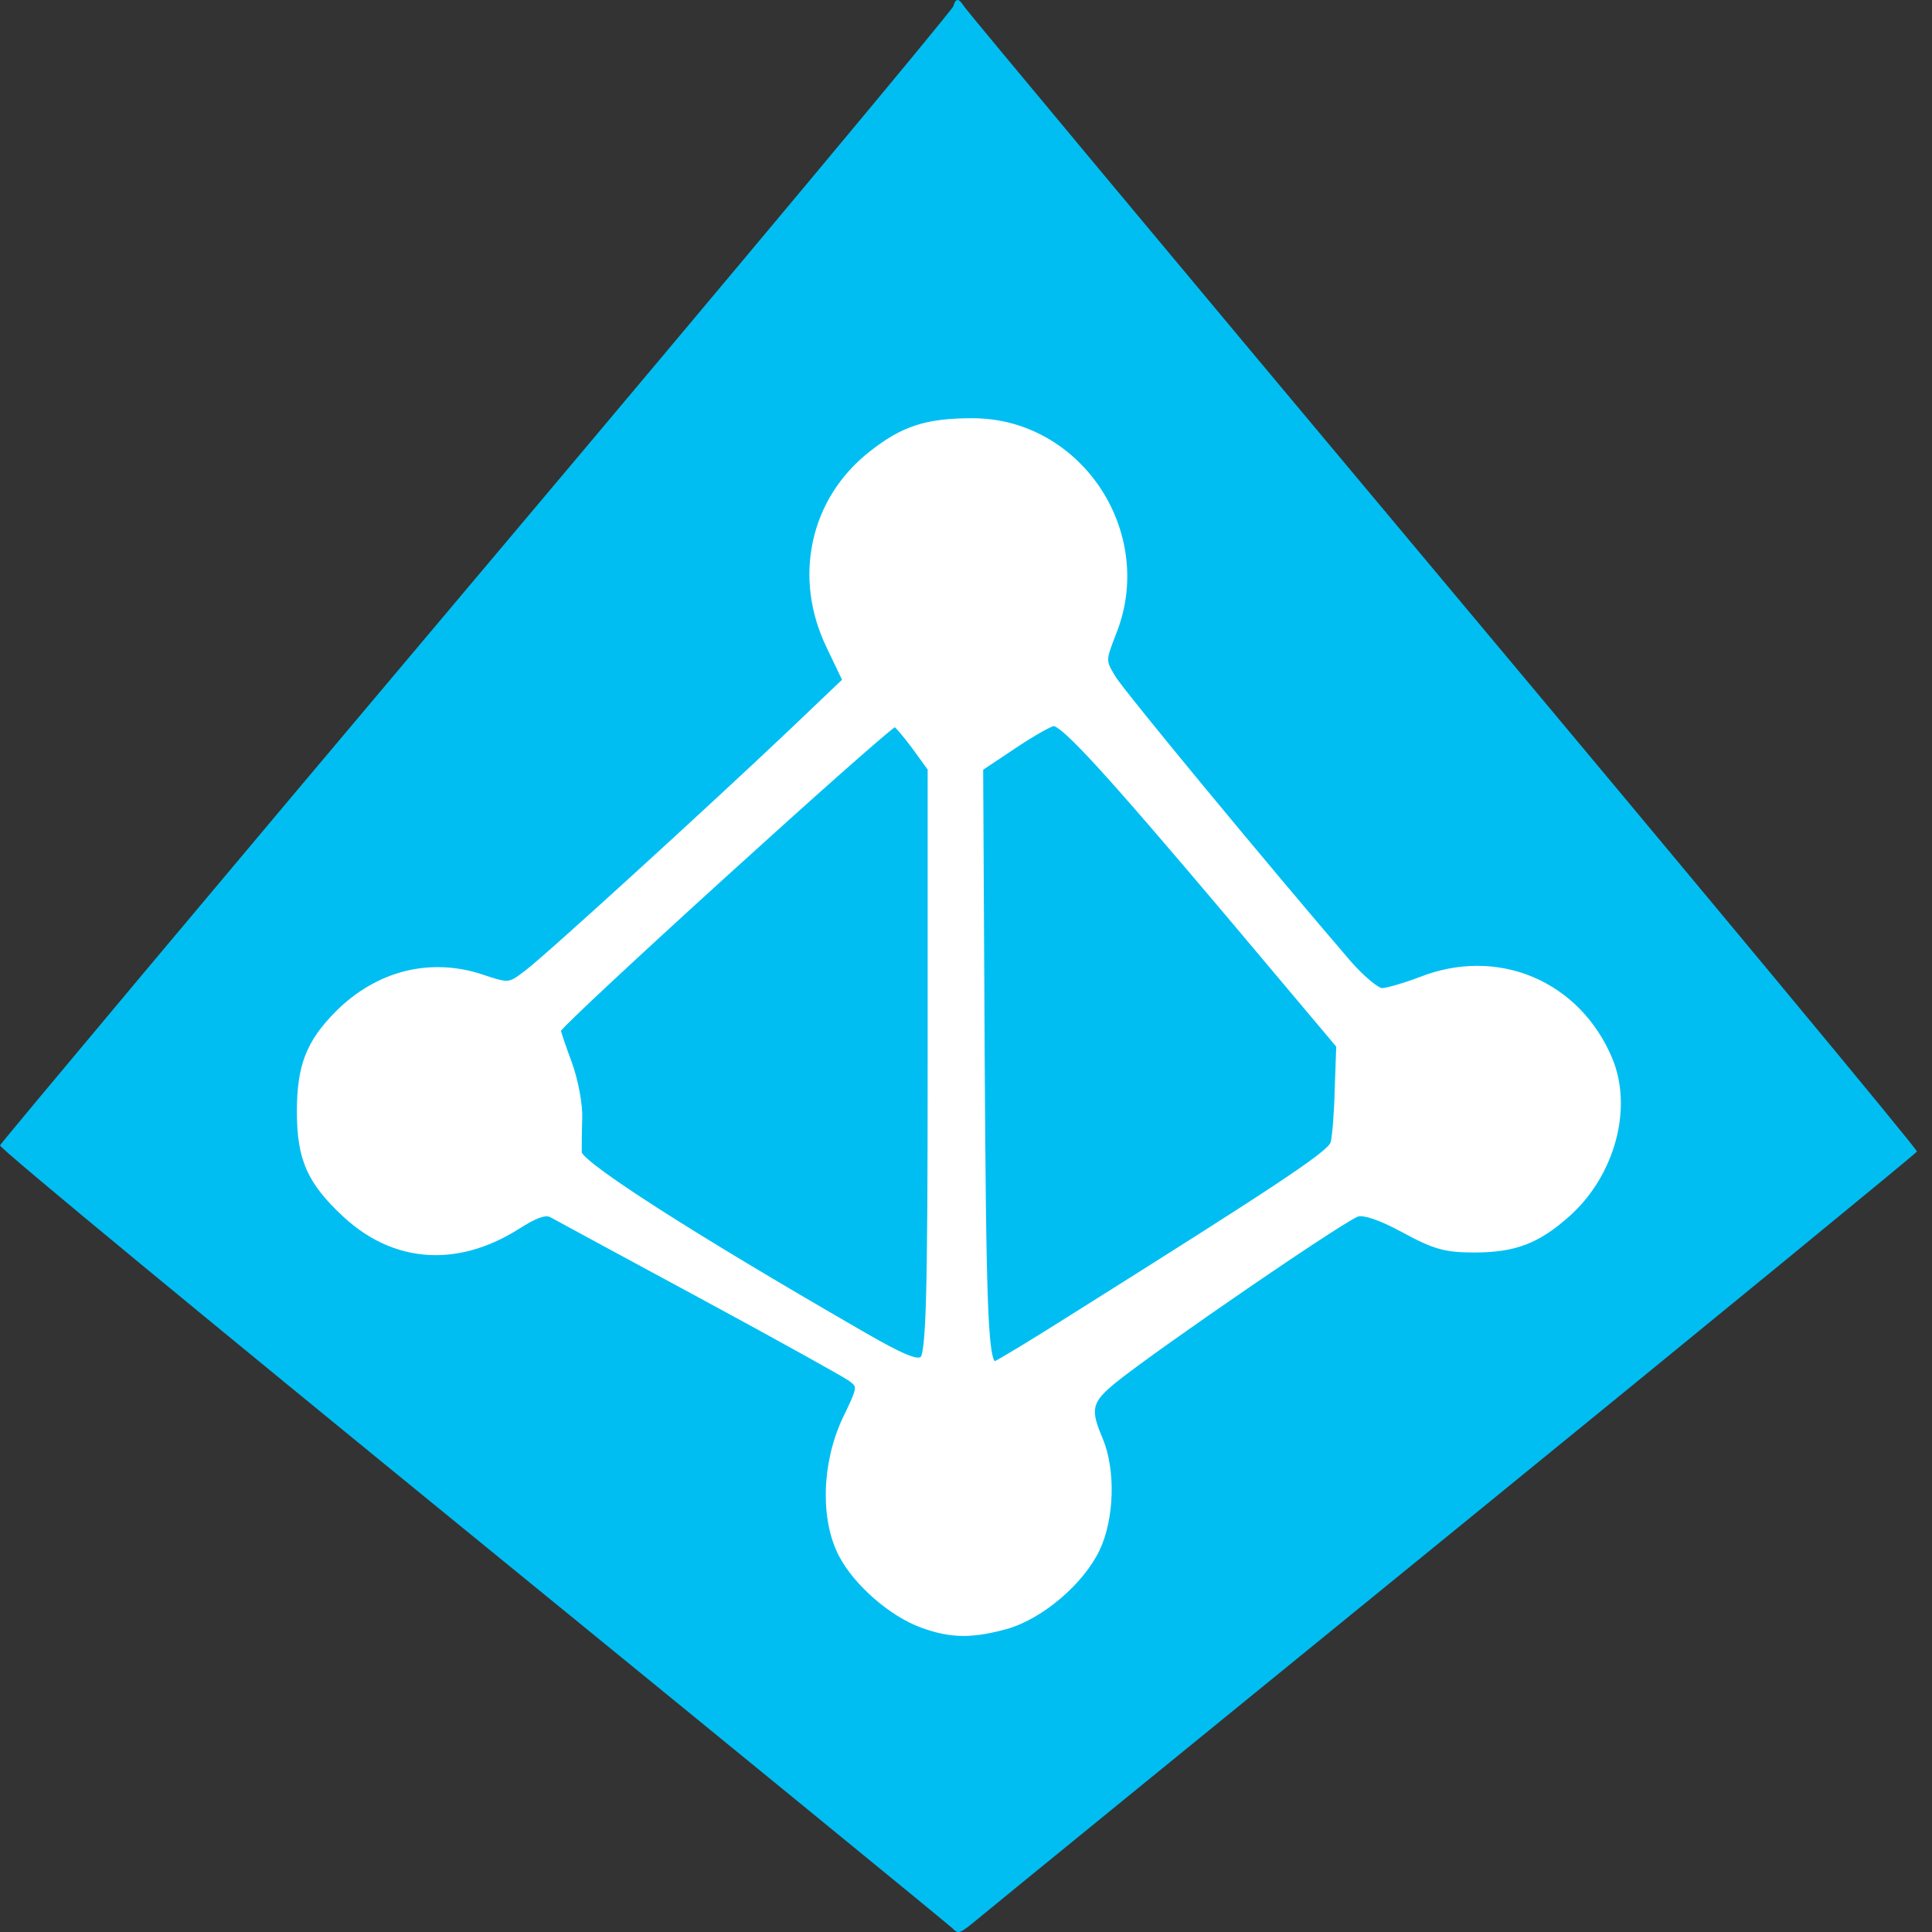
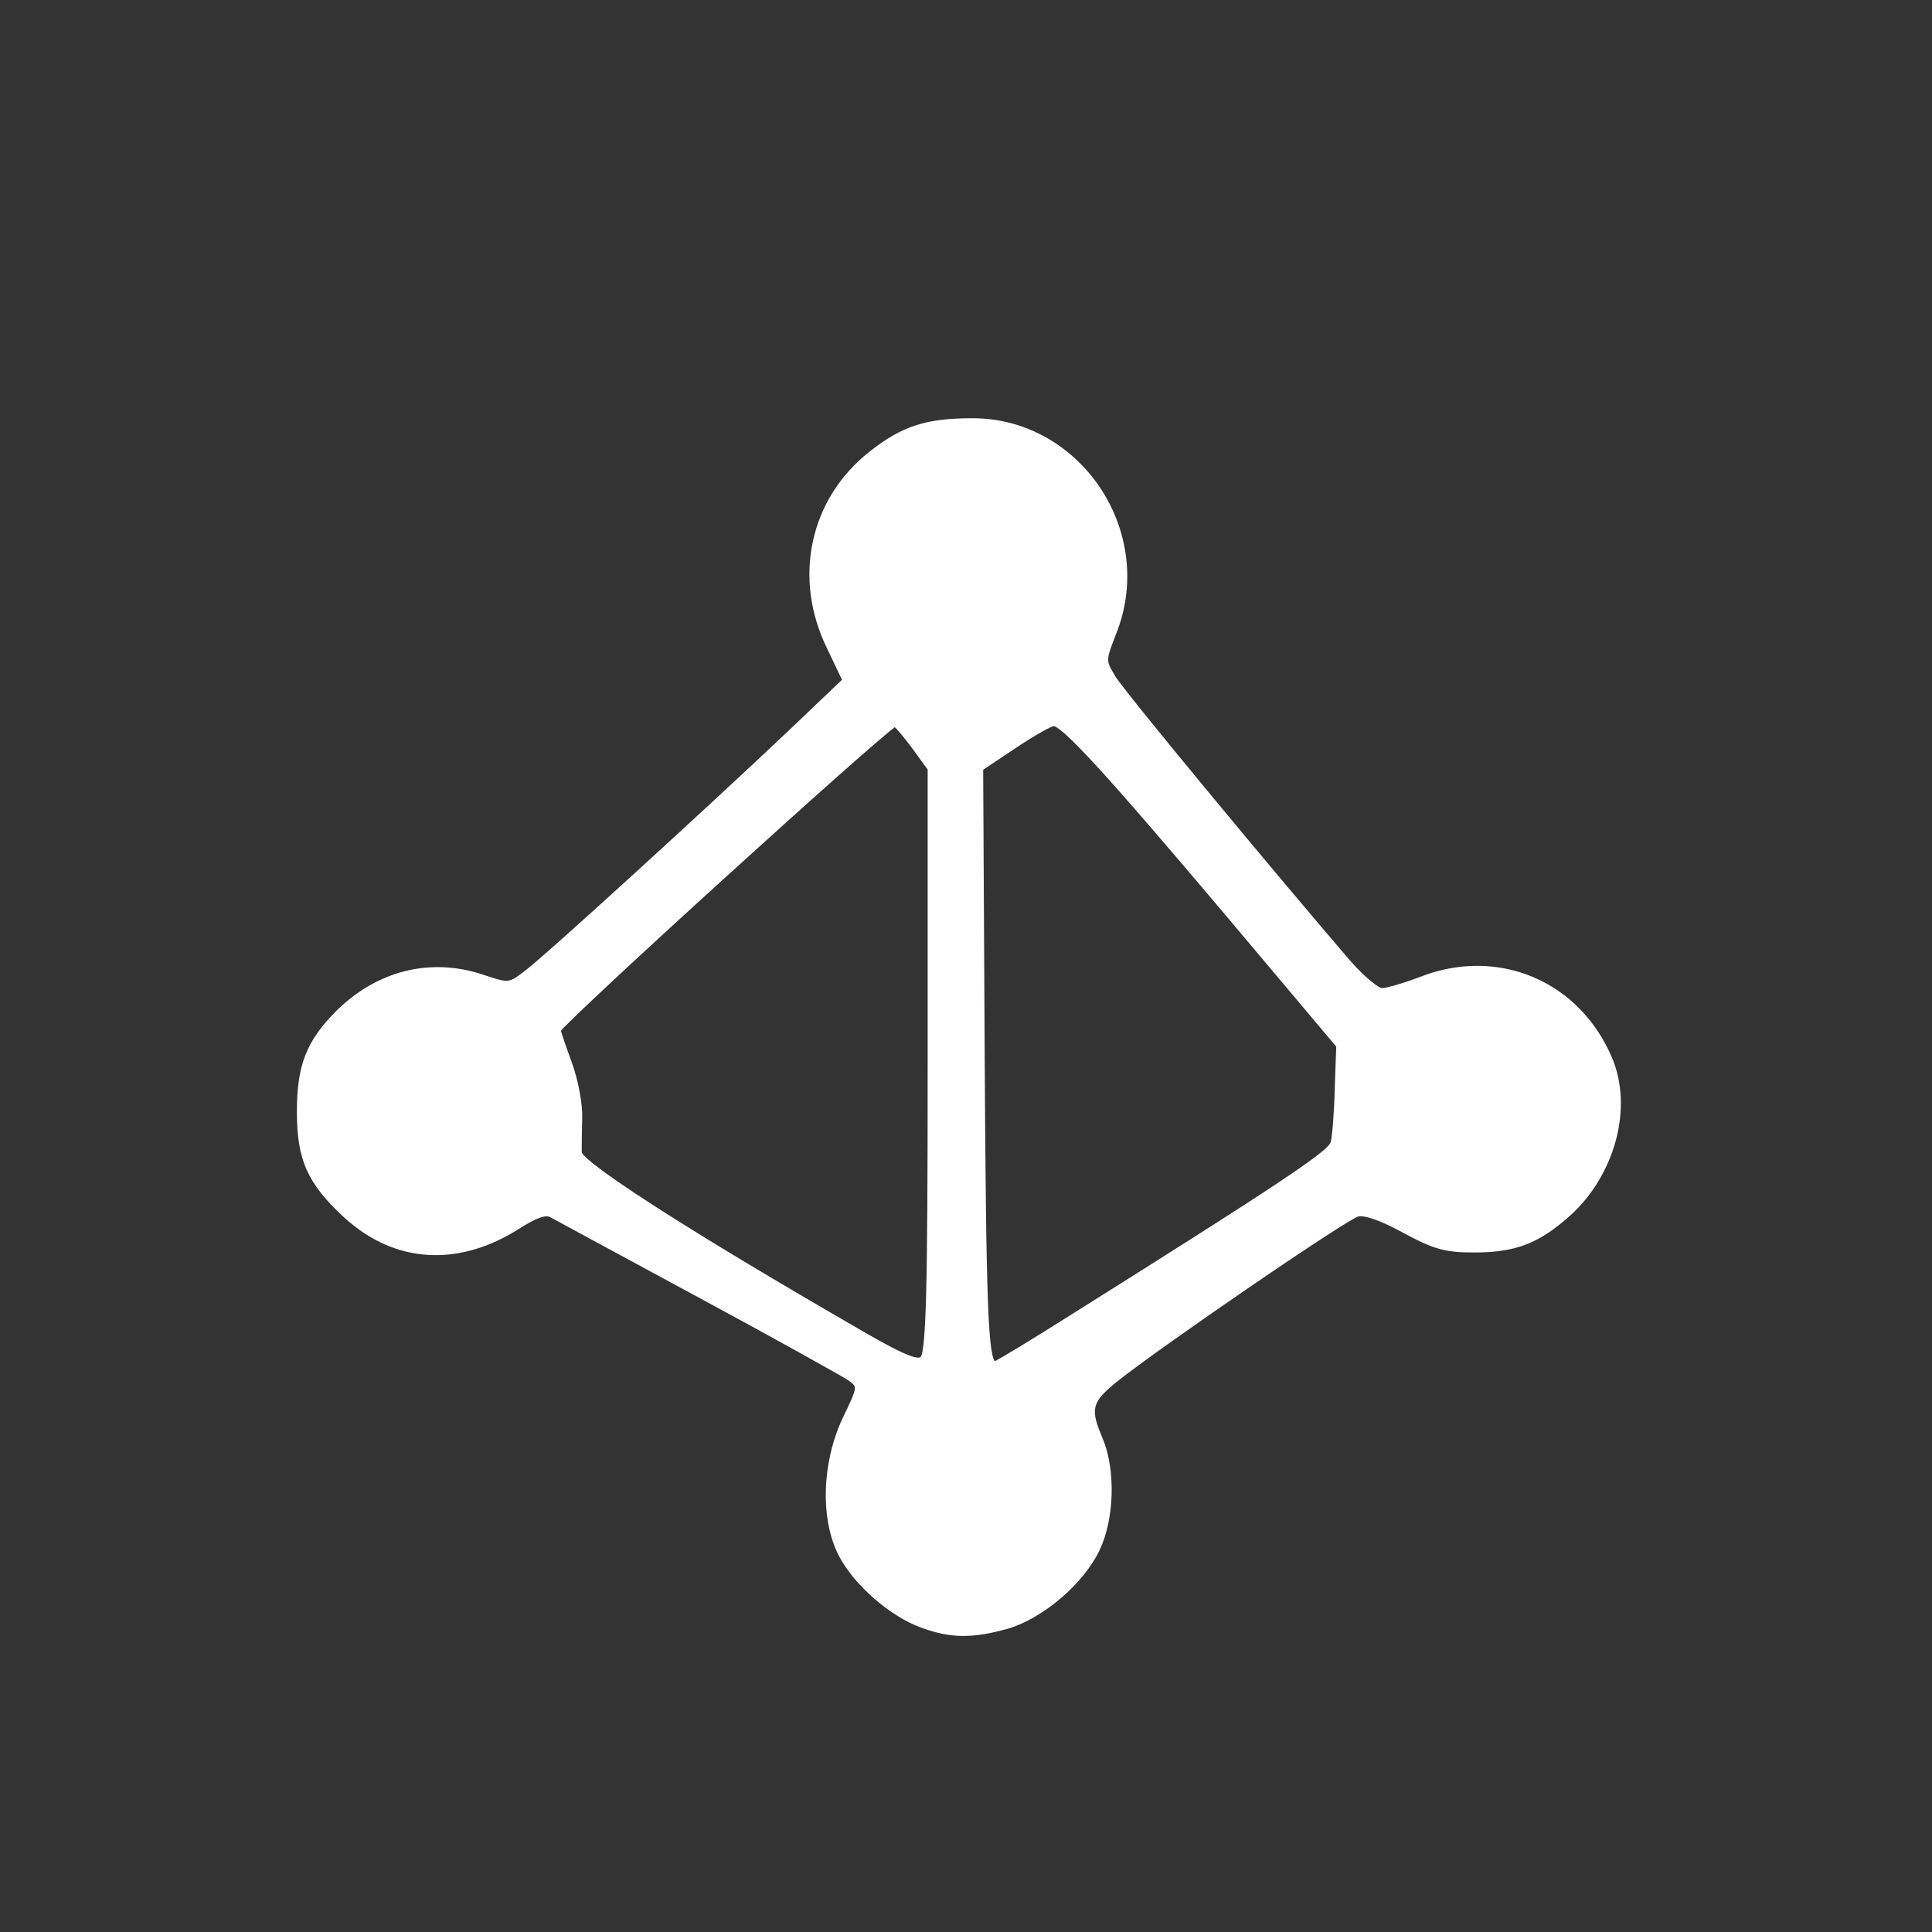
<svg xmlns="http://www.w3.org/2000/svg" width="63" height="63" viewBox="0 0 63 63" fill="none">
  <rect x="0" y="0" width="63" height="63" fill="#333333" stroke="none" />
-   <path d="M31.222 0C31.289 0 31.355 0.083 31.456 0.234C31.539 0.367 38.568 8.799 47.083 18.967C55.598 29.135 62.544 37.499 62.51 37.55C62.494 37.6 55.715 43.159 47.45 49.888C39.186 56.617 32.157 62.343 31.84 62.61C31.289 63.061 31.255 63.078 31.055 62.877C30.938 62.761 23.892 57.001 15.394 50.072C6.896 43.143 -0.033 37.433 0 37.349C0.034 37.266 7.012 28.934 15.544 18.817C24.076 8.699 31.055 0.334 31.088 0.2C31.122 0.067 31.172 0 31.222 0Z" fill="#00BEF2" />
-   <path d="M52.571 34.504C52.06 33.285 51.143 32.345 49.989 31.859C48.835 31.373 47.523 31.374 46.296 31.86C45.701 32.083 45.193 32.221 45.063 32.221C44.972 32.219 44.535 31.91 44.023 31.321C41.495 28.381 36.653 22.537 36.369 22.052C36.206 21.783 36.134 21.657 36.136 21.504C36.137 21.34 36.221 21.119 36.393 20.675C36.718 19.863 36.827 19.014 36.718 18.152C36.615 17.345 36.317 16.558 35.855 15.876C35.401 15.205 34.795 14.646 34.104 14.26C33.364 13.847 32.558 13.638 31.706 13.638C30.194 13.638 29.411 13.893 28.353 14.728C27.4 15.481 26.763 16.486 26.511 17.636C26.259 18.786 26.413 19.989 26.955 21.115L27.457 22.166L25.725 23.817C23.197 26.214 17.804 31.142 17.118 31.657C16.839 31.87 16.71 31.965 16.554 31.979C16.39 31.993 16.183 31.927 15.727 31.775C14.898 31.499 14.025 31.462 13.203 31.668C12.382 31.875 11.608 32.324 10.963 32.969C9.993 33.939 9.681 34.736 9.681 36.247C9.681 37.816 10.022 38.586 11.2 39.679C12.097 40.51 13.129 40.929 14.207 40.929C15.096 40.929 16.016 40.645 16.919 40.074C17.474 39.719 17.791 39.602 17.948 39.693C18.095 39.775 20.241 40.938 22.791 42.315C25.34 43.691 27.516 44.904 27.687 45.028C27.854 45.154 27.889 45.191 27.874 45.302C27.853 45.462 27.715 45.753 27.472 46.255C26.791 47.718 26.744 49.562 27.357 50.737C27.846 51.681 29.022 52.707 30.035 53.074V53.074C30.528 53.255 30.957 53.346 31.418 53.346C31.849 53.346 32.307 53.266 32.871 53.109C34.025 52.764 35.336 51.64 35.856 50.55C36.34 49.531 36.385 47.932 35.958 46.909C35.545 45.939 35.594 45.734 36.395 45.076C37.109 44.502 39.079 43.114 40.715 41.994C42.974 40.447 44.15 39.705 44.286 39.67C44.288 39.669 44.289 39.669 44.29 39.669C44.447 39.624 44.912 39.739 45.748 40.195C46.752 40.739 47.12 40.842 48.068 40.842C49.427 40.842 50.19 40.547 51.21 39.63C51.913 38.993 52.438 38.126 52.69 37.188C52.944 36.243 52.902 35.29 52.571 34.504ZM32.437 44.387C32.419 44.369 32.37 44.291 32.325 43.986C32.279 43.675 32.245 43.197 32.217 42.481C32.157 40.936 32.132 38.299 32.11 34.544L32.06 25.099L33.116 24.395C33.796 23.942 34.278 23.687 34.361 23.678C34.375 23.678 34.464 23.692 34.77 23.969C35.012 24.188 35.344 24.528 35.783 25.007C36.641 25.944 37.929 27.433 39.959 29.836L43.573 34.129L43.524 35.494C43.508 36.26 43.442 37.048 43.393 37.241C43.314 37.557 41.3 38.866 34.873 42.905C34.873 42.905 34.873 42.905 34.873 42.905C33.617 43.7 32.616 44.303 32.437 44.387ZM32.487 44.403C32.475 44.397 32.462 44.394 32.449 44.392C32.46 44.393 32.473 44.396 32.487 44.403ZM18.646 34.642C18.462 34.149 18.323 33.733 18.291 33.613C18.525 33.325 20.751 31.247 23.68 28.586C26.562 25.967 28.816 23.97 29.18 23.713C29.262 23.791 29.462 24.021 29.736 24.387L30.25 25.094V34.578C30.25 38.658 30.236 40.877 30.199 42.236C30.166 43.487 30.105 44.164 30.021 44.248C29.855 44.384 28.928 43.875 27.951 43.304C25.308 41.779 23.071 40.434 21.482 39.416C19.245 37.984 18.992 37.647 18.97 37.576C18.97 37.404 18.97 36.911 18.986 36.468C19.003 36.015 18.854 35.213 18.646 34.642Z" fill="white" />
+   <path d="M52.571 34.504C52.06 33.285 51.143 32.345 49.989 31.859C48.835 31.373 47.523 31.374 46.296 31.86C45.701 32.083 45.193 32.221 45.063 32.221C44.972 32.219 44.535 31.91 44.023 31.321C41.495 28.381 36.653 22.537 36.369 22.052C36.206 21.783 36.134 21.657 36.136 21.504C36.137 21.34 36.221 21.119 36.393 20.675C36.718 19.863 36.827 19.014 36.718 18.152C36.615 17.345 36.317 16.558 35.855 15.876C35.401 15.205 34.795 14.646 34.104 14.26C33.364 13.847 32.558 13.638 31.706 13.638C30.194 13.638 29.411 13.893 28.353 14.728C27.4 15.481 26.763 16.486 26.511 17.636C26.259 18.786 26.413 19.989 26.955 21.115L27.457 22.166L25.725 23.817C23.197 26.214 17.804 31.142 17.118 31.657C16.839 31.87 16.71 31.965 16.554 31.979C16.39 31.993 16.183 31.927 15.727 31.775C14.898 31.499 14.025 31.462 13.203 31.668C12.382 31.875 11.608 32.324 10.963 32.969C9.993 33.939 9.681 34.736 9.681 36.247C9.681 37.816 10.022 38.586 11.2 39.679C12.097 40.51 13.129 40.929 14.207 40.929C15.096 40.929 16.016 40.645 16.919 40.074C17.474 39.719 17.791 39.602 17.948 39.693C18.095 39.775 20.241 40.938 22.791 42.315C25.34 43.691 27.516 44.904 27.687 45.028C27.854 45.154 27.889 45.191 27.874 45.302C27.853 45.462 27.715 45.753 27.472 46.255C26.791 47.718 26.744 49.562 27.357 50.737C27.846 51.681 29.022 52.707 30.035 53.074V53.074C30.528 53.255 30.957 53.346 31.418 53.346C31.849 53.346 32.307 53.266 32.871 53.109C34.025 52.764 35.336 51.64 35.856 50.55C36.34 49.531 36.385 47.932 35.958 46.909C35.545 45.939 35.594 45.734 36.395 45.076C37.109 44.502 39.079 43.114 40.715 41.994C42.974 40.447 44.15 39.705 44.286 39.67C44.288 39.669 44.289 39.669 44.29 39.669C44.447 39.624 44.912 39.739 45.748 40.195C46.752 40.739 47.12 40.842 48.068 40.842C49.427 40.842 50.19 40.547 51.21 39.63C51.913 38.993 52.438 38.126 52.69 37.188C52.944 36.243 52.902 35.29 52.571 34.504M32.437 44.387C32.419 44.369 32.37 44.291 32.325 43.986C32.279 43.675 32.245 43.197 32.217 42.481C32.157 40.936 32.132 38.299 32.11 34.544L32.06 25.099L33.116 24.395C33.796 23.942 34.278 23.687 34.361 23.678C34.375 23.678 34.464 23.692 34.77 23.969C35.012 24.188 35.344 24.528 35.783 25.007C36.641 25.944 37.929 27.433 39.959 29.836L43.573 34.129L43.524 35.494C43.508 36.26 43.442 37.048 43.393 37.241C43.314 37.557 41.3 38.866 34.873 42.905C34.873 42.905 34.873 42.905 34.873 42.905C33.617 43.7 32.616 44.303 32.437 44.387ZM32.487 44.403C32.475 44.397 32.462 44.394 32.449 44.392C32.46 44.393 32.473 44.396 32.487 44.403ZM18.646 34.642C18.462 34.149 18.323 33.733 18.291 33.613C18.525 33.325 20.751 31.247 23.68 28.586C26.562 25.967 28.816 23.97 29.18 23.713C29.262 23.791 29.462 24.021 29.736 24.387L30.25 25.094V34.578C30.25 38.658 30.236 40.877 30.199 42.236C30.166 43.487 30.105 44.164 30.021 44.248C29.855 44.384 28.928 43.875 27.951 43.304C25.308 41.779 23.071 40.434 21.482 39.416C19.245 37.984 18.992 37.647 18.97 37.576C18.97 37.404 18.97 36.911 18.986 36.468C19.003 36.015 18.854 35.213 18.646 34.642Z" fill="white" />
</svg>